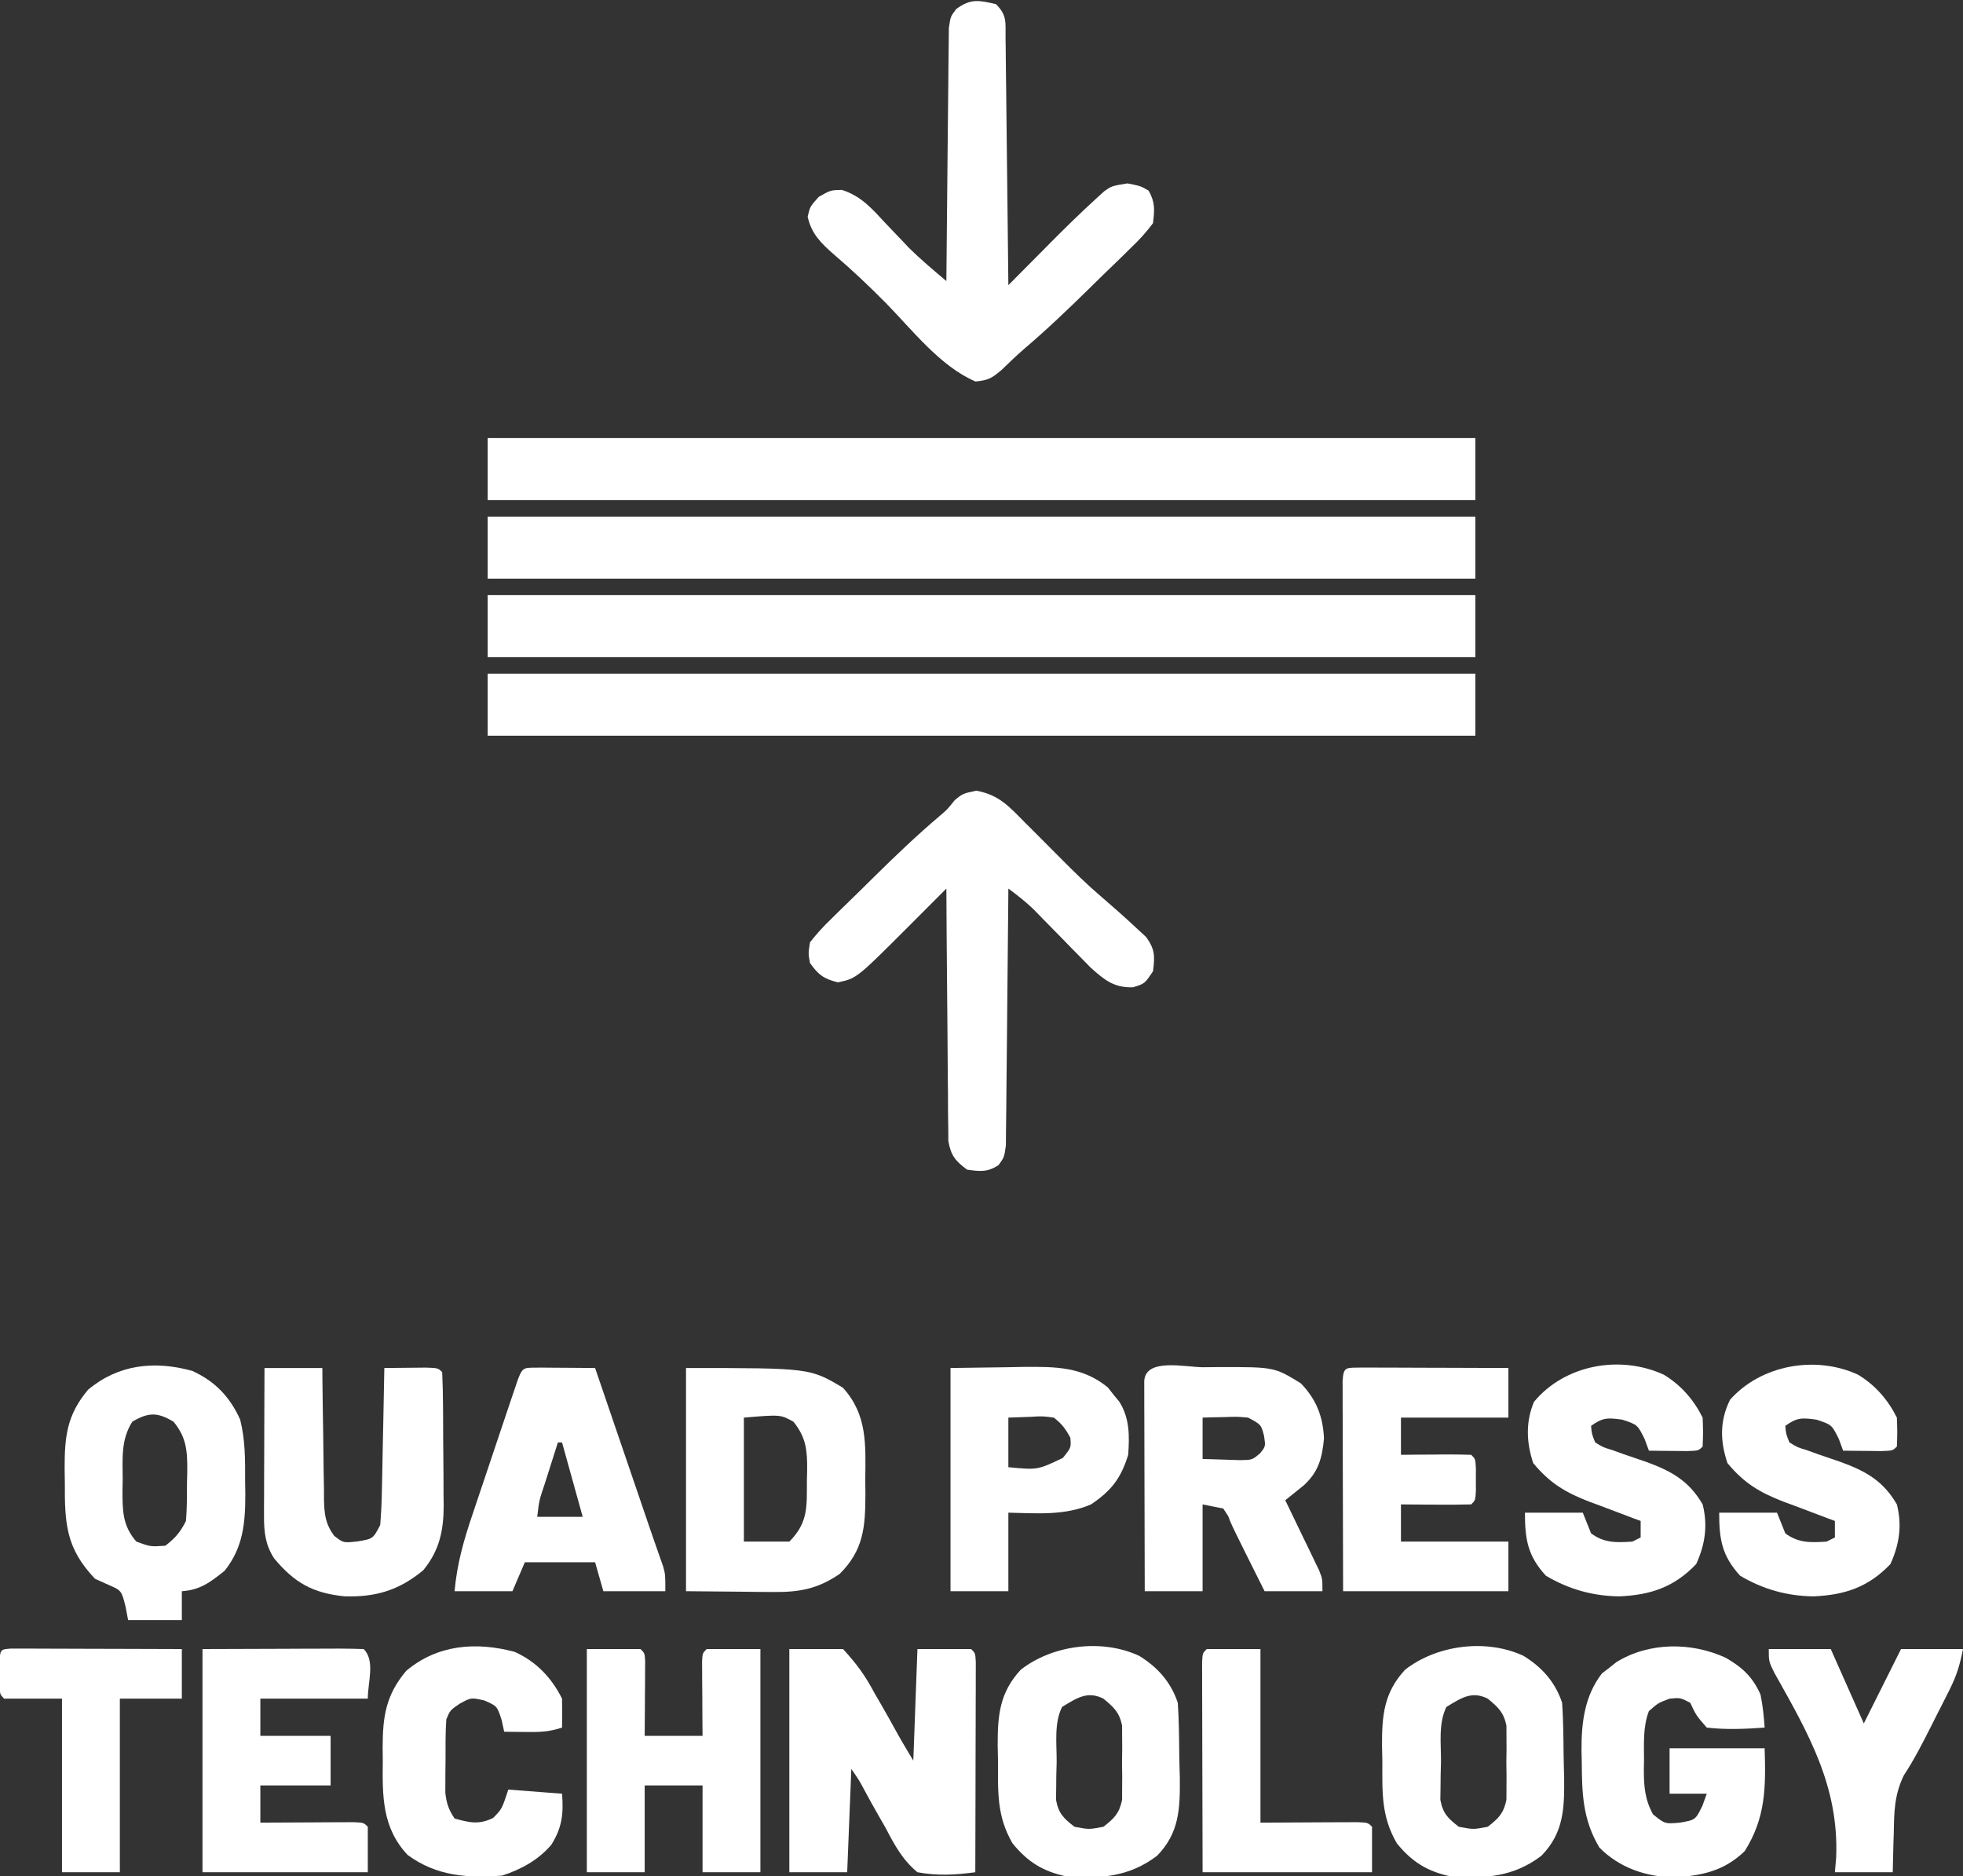
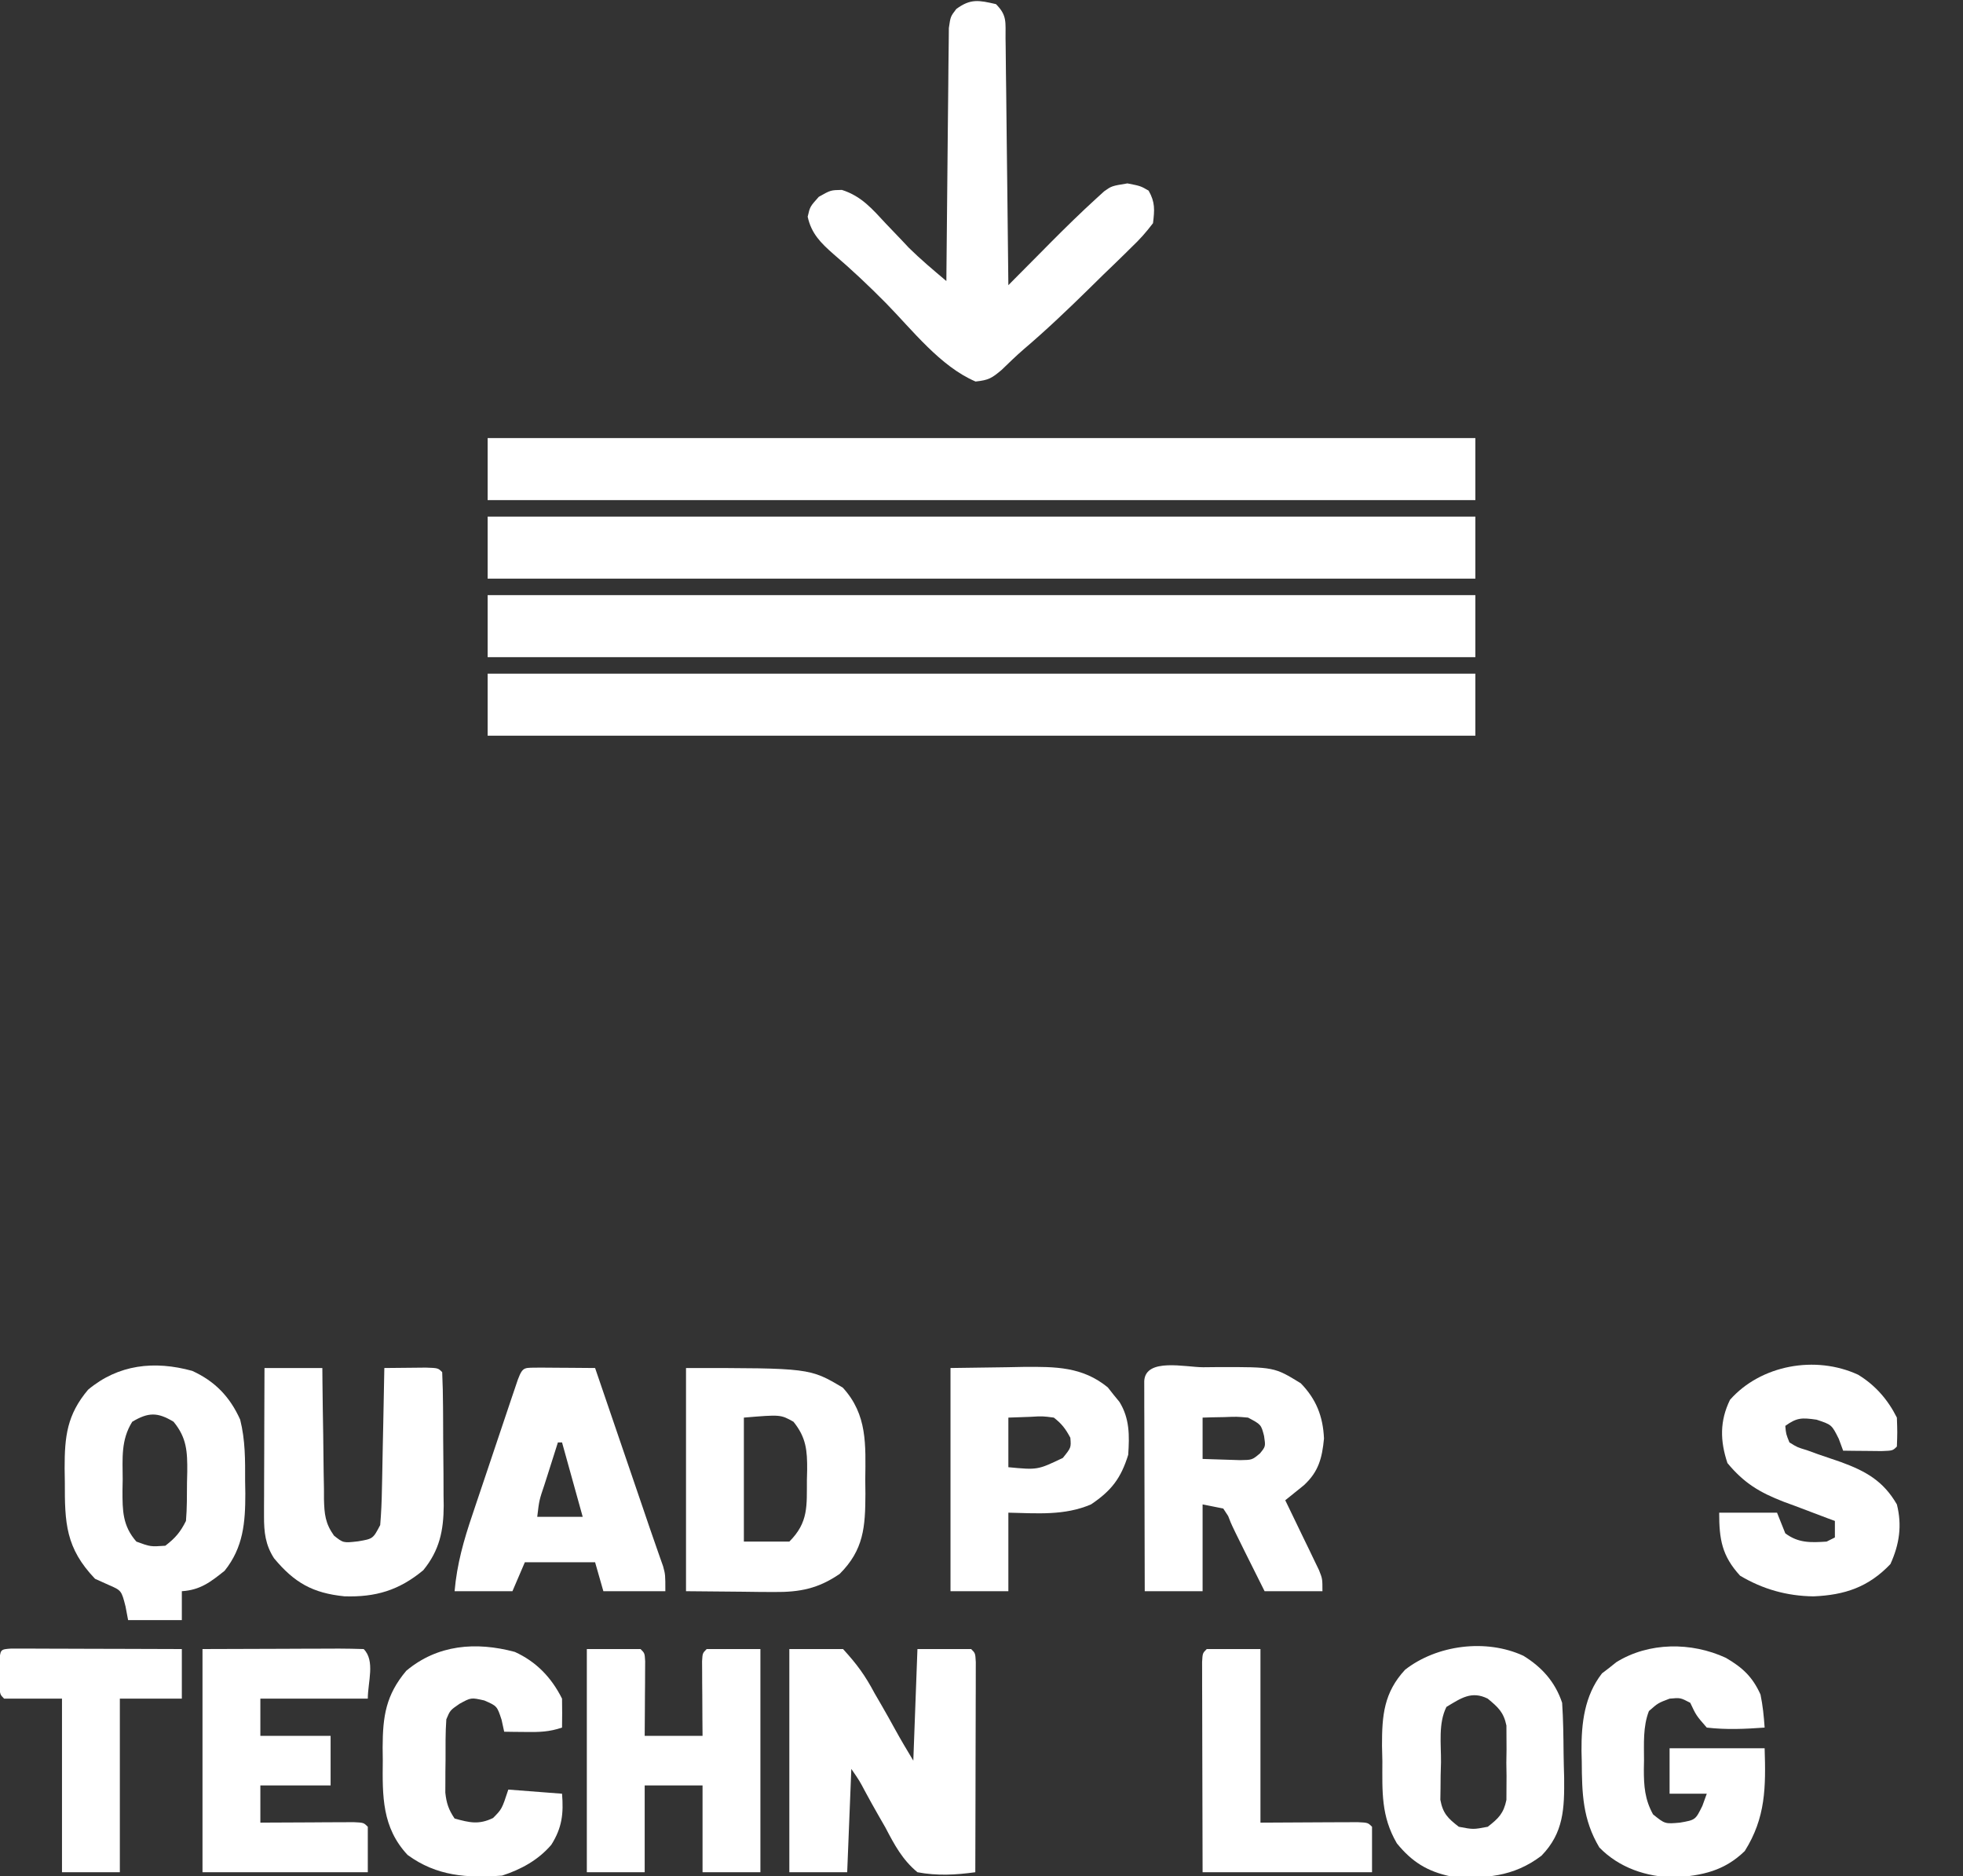
<svg xmlns="http://www.w3.org/2000/svg" width="475" height="454">
  <rect width="100%" height="100%" fill="#333333" stroke="none" />
  <path d="M0 0 C78.87 0 157.74 0 239 0 C239 4.95 239 9.9 239 15 C160.13 15 81.26 15 0 15 C0 10.05 0 5.1 0 0 Z " fill="#FFFFFF" transform="translate(118,163)" />
  <path d="M0 0 C78.87 0 157.74 0 239 0 C239 4.95 239 9.9 239 15 C160.13 15 81.26 15 0 15 C0 10.05 0 5.1 0 0 Z " fill="#FFFFFF" transform="translate(118,144)" />
  <path d="M0 0 C78.87 0 157.74 0 239 0 C239 4.95 239 9.9 239 15 C160.13 15 81.26 15 0 15 C0 10.05 0 5.1 0 0 Z " fill="#FFFFFF" transform="translate(118,125)" />
  <path d="M0 0 C78.87 0 157.74 0 239 0 C239 4.95 239 9.9 239 15 C160.13 15 81.26 15 0 15 C0 10.05 0 5.1 0 0 Z " fill="#FFFFFF" transform="translate(118,106)" />
-   <path d="M0 0 C5.478 1.004 7.903 3.797 11.75 7.688 C12.863 8.8 13.976 9.912 15.09 11.023 C16.932 12.865 18.771 14.709 20.604 16.56 C23.673 19.651 26.751 22.666 30.062 25.5 C33.009 28.031 35.914 30.594 38.75 33.25 C39.513 33.953 40.276 34.655 41.062 35.379 C43.243 38.363 43.217 40.067 42.75 43.688 C40.75 46.688 40.75 46.688 37.938 47.562 C33.336 47.743 30.946 45.766 27.594 42.742 C26.891 42.023 26.189 41.304 25.465 40.562 C24.687 39.774 23.909 38.985 23.107 38.172 C22.309 37.352 21.51 36.532 20.688 35.688 C19.095 34.06 17.5 32.435 15.902 30.812 C15.201 30.093 14.5 29.374 13.777 28.633 C11.863 26.796 9.884 25.257 7.75 23.688 C7.744 24.495 7.738 25.303 7.732 26.135 C7.674 33.742 7.602 41.35 7.514 48.957 C7.47 52.868 7.43 56.779 7.404 60.69 C7.378 64.464 7.337 68.237 7.287 72.011 C7.27 73.451 7.259 74.892 7.252 76.333 C7.243 78.349 7.213 80.364 7.182 82.38 C7.171 83.528 7.16 84.676 7.149 85.859 C6.75 88.688 6.75 88.688 5.407 90.554 C2.769 92.358 0.852 92.131 -2.25 91.688 C-5.104 89.529 -6.135 88.335 -6.769 84.777 C-6.778 83.649 -6.787 82.521 -6.796 81.358 C-6.816 80.077 -6.835 78.796 -6.856 77.477 C-6.857 76.083 -6.859 74.69 -6.859 73.297 C-6.874 71.868 -6.891 70.438 -6.909 69.009 C-6.953 65.255 -6.973 61.5 -6.988 57.745 C-7.008 53.911 -7.05 50.076 -7.09 46.242 C-7.165 38.724 -7.215 31.206 -7.25 23.688 C-7.896 24.334 -7.896 24.334 -8.555 24.994 C-10.524 26.966 -12.495 28.938 -14.465 30.91 C-15.142 31.588 -15.819 32.267 -16.517 32.965 C-28.958 45.414 -28.958 45.414 -33.5 46.375 C-36.924 45.519 -38.224 44.571 -40.25 41.688 C-40.676 39.4 -40.676 39.4 -40.25 36.688 C-38.579 34.567 -36.996 32.826 -35.062 30.977 C-34.527 30.445 -33.991 29.914 -33.438 29.367 C-31.72 27.67 -29.985 25.992 -28.25 24.312 C-27.112 23.191 -25.975 22.069 -24.84 20.945 C-19.616 15.8 -14.351 10.745 -8.744 6.013 C-7.067 4.589 -7.067 4.589 -5.188 2.25 C-3.25 0.688 -3.25 0.688 0 0 Z " fill="#FFFFFF" transform="translate(236.25,191.312)" />
  <path d="M0 0 C2.764 2.764 2.275 4.413 2.319 8.286 C2.329 8.93 2.339 9.574 2.349 10.237 C2.38 12.369 2.397 14.501 2.414 16.633 C2.433 18.11 2.452 19.587 2.473 21.063 C2.524 24.953 2.564 28.843 2.601 32.732 C2.641 36.701 2.692 40.669 2.742 44.637 C2.839 52.424 2.923 60.212 3 68 C3.473 67.522 3.946 67.043 4.434 66.551 C6.62 64.343 8.81 62.14 11 59.938 C11.744 59.185 12.488 58.433 13.254 57.658 C16.874 54.022 20.529 50.434 24.324 46.98 C24.941 46.419 25.558 45.857 26.194 45.278 C28 44 28 44 31.812 43.375 C35 44 35 44 36.938 45.125 C38.538 47.949 38.387 49.788 38 53 C36.324 55.214 34.802 56.925 32.812 58.809 C32.277 59.338 31.741 59.868 31.188 60.414 C29.473 62.103 27.737 63.77 26 65.438 C24.862 66.554 23.725 67.672 22.59 68.791 C17.41 73.873 12.178 78.867 6.647 83.569 C4.826 85.151 3.106 86.82 1.375 88.5 C-1.018 90.504 -1.732 90.971 -4.938 91.312 C-13.505 87.641 -20.21 78.868 -26.645 72.316 C-30.725 68.191 -34.887 64.253 -39.305 60.489 C-42.4 57.77 -44.667 55.516 -45.562 51.438 C-45 49 -45 49 -42.875 46.625 C-40 45 -40 45 -37.285 44.949 C-32.495 46.481 -29.937 49.566 -26.562 53.188 C-25.296 54.517 -24.026 55.844 -22.754 57.168 C-22.2 57.759 -21.647 58.349 -21.076 58.958 C-18.187 61.799 -15.099 64.391 -12 67 C-11.994 66.205 -11.988 65.41 -11.982 64.59 C-11.924 57.101 -11.852 49.611 -11.764 42.122 C-11.72 38.271 -11.68 34.421 -11.654 30.57 C-11.628 26.855 -11.587 23.14 -11.537 19.424 C-11.52 18.006 -11.509 16.588 -11.502 15.17 C-11.493 13.185 -11.463 11.2 -11.432 9.216 C-11.421 8.085 -11.41 6.955 -11.399 5.79 C-11 3 -11 3 -9.598 1.174 C-6.126 -1.377 -4.148 -0.951 0 0 Z " fill="#FFFFFF" transform="translate(241,1)" />
  <path d="M0 0 C4.29 0 8.58 0 13 0 C16.396 3.725 18.332 6.369 20.625 10.688 C21.501 12.199 21.501 12.199 22.395 13.74 C23.478 15.619 24.543 17.509 25.581 19.413 C26.988 21.979 28.494 24.49 30 27 C30.33 18.09 30.66 9.18 31 0 C35.29 0 39.58 0 44 0 C45 1 45 1 45.12 3.132 C45.118 4.072 45.116 5.011 45.114 5.979 C45.113 7.04 45.113 8.101 45.113 9.194 C45.108 10.348 45.103 11.502 45.098 12.691 C45.096 13.866 45.095 15.041 45.093 16.252 C45.088 20.022 45.075 23.792 45.062 27.562 C45.057 30.111 45.053 32.66 45.049 35.209 C45.038 41.473 45.021 47.736 45 54 C40.181 54.657 35.798 54.897 31 54 C27.354 50.985 25.423 47.344 23.25 43.188 C22.368 41.651 22.368 41.651 21.469 40.084 C20.385 38.189 19.323 36.282 18.29 34.36 C16.96 31.846 16.96 31.846 15 29 C14.67 37.25 14.34 45.5 14 54 C9.38 54 4.76 54 0 54 C0 36.18 0 18.36 0 0 Z " fill="#FFFFFF" transform="translate(191,399)" />
  <path d="M0 0 C1.837 -0.018 1.837 -0.018 3.711 -0.037 C17.214 -0.059 17.214 -0.059 23.625 3.875 C27.382 7.736 29.015 11.908 29.25 17.25 C28.803 21.941 27.946 25.293 24.379 28.556 C22.878 29.766 21.376 30.977 19.875 32.188 C20.148 32.747 20.42 33.307 20.701 33.884 C21.932 36.42 23.154 38.96 24.375 41.5 C24.804 42.381 25.234 43.262 25.676 44.17 C26.082 45.017 26.488 45.865 26.906 46.738 C27.283 47.519 27.66 48.299 28.049 49.103 C28.875 51.188 28.875 51.188 28.875 54.188 C24.255 54.188 19.635 54.188 14.875 54.188 C6.875 38.188 6.875 38.188 6.066 36.007 C5.673 35.406 5.28 34.806 4.875 34.188 C3.225 33.858 1.575 33.528 -0.125 33.188 C-0.125 40.117 -0.125 47.047 -0.125 54.188 C-4.745 54.188 -9.365 54.188 -14.125 54.188 C-14.15 46.658 -14.168 39.128 -14.18 31.598 C-14.185 29.035 -14.192 26.471 -14.2 23.907 C-14.213 20.231 -14.218 16.555 -14.223 12.879 C-14.228 11.725 -14.233 10.571 -14.238 9.381 C-14.238 8.32 -14.238 7.259 -14.239 6.166 C-14.241 5.227 -14.243 4.288 -14.245 3.32 C-13.925 -2.353 -4.238 0.002 0 0 Z M-0.125 12.188 C-0.125 15.488 -0.125 18.788 -0.125 22.188 C1.812 22.269 3.75 22.327 5.688 22.375 C6.766 22.41 7.845 22.445 8.957 22.48 C11.863 22.433 11.863 22.433 13.77 20.836 C15.129 19.163 15.129 19.163 14.75 16.625 C14.031 13.861 14.031 13.861 10.875 12.188 C8.13 11.946 8.13 11.946 5.188 12.062 C4.194 12.081 3.2 12.099 2.176 12.117 C1.417 12.14 0.657 12.164 -0.125 12.188 Z " fill="#FFFFFF" transform="translate(291.125,330.812)" />
  <path d="M0 0 C29.964 0 29.964 0 37.938 4.75 C43.923 11.279 43.46 18.59 43.375 27 C43.387 28.15 43.398 29.3 43.41 30.484 C43.383 38.439 43.022 43.978 37.188 49.812 C31.986 53.382 27.54 54.253 21.289 54.195 C19.606 54.188 19.606 54.188 17.889 54.18 C15.778 54.153 15.778 54.153 13.625 54.125 C9.129 54.084 4.633 54.042 0 54 C0 36.18 0 18.36 0 0 Z M14 12 C14 21.9 14 31.8 14 42 C17.63 42 21.26 42 25 42 C29.673 37.327 29.21 33.34 29.25 27.125 C29.271 26.322 29.291 25.519 29.312 24.691 C29.344 19.968 29.091 16.826 26 13 C22.882 11.255 22.882 11.255 14 12 Z " fill="#FFFFFF" transform="translate(166,331)" />
  <path d="M0 0 C5.481 2.495 9.125 6.267 11.602 11.793 C12.858 16.774 12.817 21.566 12.801 26.684 C12.817 27.686 12.833 28.689 12.85 29.723 C12.854 36.695 12.362 42.72 7.84 48.367 C4.476 51.054 1.958 53.038 -2.512 53.309 C-2.512 55.619 -2.512 57.929 -2.512 60.309 C-6.802 60.309 -11.092 60.309 -15.512 60.309 C-15.718 59.215 -15.924 58.122 -16.137 56.996 C-17.126 53.125 -17.126 53.125 -20.324 51.746 C-21.376 51.272 -22.428 50.797 -23.512 50.309 C-30.631 42.866 -30.853 36.797 -30.824 26.934 C-30.84 25.822 -30.856 24.711 -30.873 23.566 C-30.878 15.834 -30.302 10.627 -25.199 4.559 C-17.874 -1.574 -9.157 -2.521 0 0 Z M-14.512 12.309 C-17.284 16.739 -16.842 21.18 -16.824 26.246 C-16.84 27.14 -16.856 28.034 -16.873 28.955 C-16.877 33.814 -16.865 37.476 -13.512 41.309 C-10.106 42.557 -10.106 42.557 -6.512 42.309 C-4.099 40.467 -2.86 39.006 -1.512 36.309 C-1.248 33.211 -1.28 30.104 -1.262 26.996 C-1.241 26.141 -1.22 25.286 -1.199 24.404 C-1.169 19.557 -1.299 16.213 -4.512 12.309 C-8.387 9.963 -10.62 9.995 -14.512 12.309 Z " fill="#FFFFFF" transform="translate(46.512,331.691)" />
  <path d="M0 0 C4.29 0 8.58 0 13 0 C14 1 14 1 14.114 2.949 C14.108 3.782 14.103 4.615 14.098 5.473 C14.094 6.372 14.091 7.271 14.088 8.197 C14.08 9.143 14.071 10.088 14.062 11.062 C14.058 12.012 14.053 12.961 14.049 13.939 C14.037 16.293 14.019 18.647 14 21 C18.62 21 23.24 21 28 21 C27.988 19.568 27.977 18.136 27.965 16.66 C27.955 14.794 27.946 12.928 27.938 11.062 C27.929 10.117 27.921 9.171 27.912 8.197 C27.907 6.849 27.907 6.849 27.902 5.473 C27.894 4.224 27.894 4.224 27.886 2.949 C28 1 28 1 29 0 C33.29 0 37.58 0 42 0 C42 17.82 42 35.64 42 54 C37.38 54 32.76 54 28 54 C28 47.07 28 40.14 28 33 C23.38 33 18.76 33 14 33 C14 39.93 14 46.86 14 54 C9.38 54 4.76 54 0 54 C0 36.18 0 18.36 0 0 Z " fill="#FFFFFF" transform="translate(142,399)" />
  <path d="M0 0 C4.008 2.349 6.427 4.556 8.375 8.875 C8.937 11.577 9.184 14.108 9.375 16.875 C4.662 17.215 0.076 17.426 -4.625 16.875 C-7.188 13.938 -7.188 13.938 -8.625 10.875 C-11.011 9.631 -11.011 9.631 -13.625 9.875 C-16.428 10.94 -16.428 10.94 -18.625 12.875 C-20.1 16.669 -19.809 20.799 -19.812 24.812 C-19.825 25.516 -19.837 26.219 -19.85 26.943 C-19.861 31.021 -19.618 34.28 -17.625 37.875 C-14.741 40.199 -14.741 40.199 -11.125 39.875 C-7.369 39.222 -7.369 39.222 -5.688 35.812 C-5.162 34.358 -5.162 34.358 -4.625 32.875 C-7.595 32.875 -10.565 32.875 -13.625 32.875 C-13.625 29.245 -13.625 25.615 -13.625 21.875 C-6.035 21.875 1.555 21.875 9.375 21.875 C9.672 31.282 9.653 38.675 4.562 46.75 C-0.386 51.557 -5.72 52.681 -12.375 53.125 C-19.207 53.022 -25.814 50.828 -30.625 45.875 C-34.655 39.11 -34.83 32.793 -34.875 25.125 C-34.896 24.269 -34.916 23.413 -34.938 22.531 C-34.978 15.786 -34.229 9.226 -29.977 3.754 C-29.407 3.319 -28.837 2.885 -28.25 2.438 C-27.685 1.985 -27.121 1.533 -26.539 1.066 C-18.656 -3.84 -8.35 -3.859 0 0 Z " fill="#FFFFFF" transform="translate(417.625,401.125)" />
-   <path d="M0 0 C4.481 2.743 7.699 6.348 9.375 11.375 C9.647 15.431 9.688 19.487 9.725 23.552 C9.75 25.538 9.806 27.524 9.863 29.51 C9.931 36.941 9.765 42.838 4.375 48.375 C-2.386 53.529 -9.403 54.001 -17.625 53.375 C-23.253 52.172 -26.95 49.89 -30.625 45.375 C-34.449 38.794 -34.14 32.939 -34.125 25.5 C-34.153 24.259 -34.182 23.017 -34.211 21.738 C-34.227 14.403 -33.751 8.91 -28.625 3.375 C-20.953 -2.609 -9.061 -4.191 0 0 Z M-18.625 12.375 C-20.619 16.363 -19.898 21.365 -19.938 25.75 C-19.967 26.804 -19.996 27.859 -20.025 28.945 C-20.034 29.961 -20.042 30.977 -20.051 32.023 C-20.065 32.953 -20.08 33.883 -20.095 34.841 C-19.479 38.163 -18.267 39.33 -15.625 41.375 C-12.125 42.042 -12.125 42.042 -8.625 41.375 C-6.015 39.344 -4.784 38.145 -4.107 34.873 C-4.103 33.956 -4.098 33.039 -4.094 32.094 C-4.089 31.087 -4.083 30.08 -4.078 29.043 C-4.094 27.998 -4.109 26.952 -4.125 25.875 C-4.11 24.83 -4.094 23.784 -4.078 22.707 C-4.083 21.7 -4.088 20.694 -4.094 19.656 C-4.098 18.739 -4.103 17.822 -4.107 16.877 C-4.777 13.642 -6.118 12.454 -8.625 10.375 C-12.541 8.417 -15.088 10.253 -18.625 12.375 Z " fill="#FFFFFF" transform="translate(275.625,400.625)" />
  <path d="M0 0 C4.481 2.743 7.699 6.348 9.375 11.375 C9.647 15.431 9.688 19.487 9.725 23.552 C9.75 25.538 9.806 27.524 9.863 29.51 C9.931 36.941 9.765 42.838 4.375 48.375 C-2.386 53.529 -9.403 54.001 -17.625 53.375 C-23.253 52.172 -26.95 49.89 -30.625 45.375 C-34.449 38.794 -34.14 32.939 -34.125 25.5 C-34.153 24.259 -34.182 23.017 -34.211 21.738 C-34.227 14.403 -33.751 8.91 -28.625 3.375 C-20.953 -2.609 -9.061 -4.191 0 0 Z M-18.625 12.375 C-20.619 16.363 -19.898 21.365 -19.938 25.75 C-19.967 26.804 -19.996 27.859 -20.025 28.945 C-20.034 29.961 -20.042 30.977 -20.051 32.023 C-20.065 32.953 -20.08 33.883 -20.095 34.841 C-19.479 38.163 -18.267 39.33 -15.625 41.375 C-12.125 42.042 -12.125 42.042 -8.625 41.375 C-6.015 39.344 -4.784 38.145 -4.107 34.873 C-4.103 33.956 -4.098 33.039 -4.094 32.094 C-4.089 31.087 -4.083 30.08 -4.078 29.043 C-4.094 27.998 -4.109 26.952 -4.125 25.875 C-4.11 24.83 -4.094 23.784 -4.078 22.707 C-4.083 21.7 -4.088 20.694 -4.094 19.656 C-4.098 18.739 -4.103 17.822 -4.107 16.877 C-4.777 13.642 -6.118 12.454 -8.625 10.375 C-12.541 8.417 -15.088 10.253 -18.625 12.375 Z " fill="#FFFFFF" transform="translate(368.625,400.625)" />
-   <path d="M0 0 C4.148 2.53 7.198 6.021 9.375 10.375 C9.5 13.938 9.5 13.938 9.375 17.375 C8.375 18.375 8.375 18.375 5.652 18.473 C4.55 18.461 3.448 18.449 2.312 18.438 C0.655 18.424 0.655 18.424 -1.035 18.41 C-1.89 18.399 -2.744 18.387 -3.625 18.375 C-3.976 17.426 -4.326 16.477 -4.688 15.5 C-6.393 12.089 -6.393 12.089 -10.062 10.875 C-13.598 10.379 -14.794 10.337 -17.625 12.375 C-17.453 14.332 -17.453 14.332 -16.625 16.375 C-14.743 17.55 -14.743 17.55 -12.363 18.27 C-11.491 18.586 -10.619 18.902 -9.721 19.229 C-7.886 19.861 -6.05 20.488 -4.213 21.111 C1.826 23.313 6.085 25.685 9.375 31.375 C10.666 36.489 9.977 41.052 7.812 45.812 C2.499 51.398 -3.24 53.307 -10.812 53.625 C-17.23 53.539 -23.053 51.907 -28.562 48.625 C-32.969 43.818 -33.625 39.821 -33.625 33.375 C-29.005 33.375 -24.385 33.375 -19.625 33.375 C-18.965 35.025 -18.305 36.675 -17.625 38.375 C-14.462 40.748 -11.48 40.626 -7.625 40.375 C-6.635 39.88 -6.635 39.88 -5.625 39.375 C-5.625 38.055 -5.625 36.735 -5.625 35.375 C-6.199 35.164 -6.774 34.953 -7.366 34.736 C-10 33.757 -12.625 32.754 -15.25 31.75 C-16.154 31.419 -17.057 31.087 -17.988 30.746 C-23.842 28.481 -27.601 26.233 -31.625 21.375 C-33.276 16.422 -33.485 11.411 -31.438 6.562 C-24.003 -2.41 -10.659 -4.891 0 0 Z " fill="#FFFFFF" transform="translate(402.625,332.625)" />
  <path d="M0 0 C4.148 2.53 7.198 6.021 9.375 10.375 C9.5 13.938 9.5 13.938 9.375 17.375 C8.375 18.375 8.375 18.375 5.652 18.473 C4.55 18.461 3.448 18.449 2.312 18.438 C0.655 18.424 0.655 18.424 -1.035 18.41 C-1.89 18.399 -2.744 18.387 -3.625 18.375 C-3.976 17.426 -4.326 16.477 -4.688 15.5 C-6.393 12.089 -6.393 12.089 -10.062 10.875 C-13.598 10.379 -14.794 10.337 -17.625 12.375 C-17.453 14.332 -17.453 14.332 -16.625 16.375 C-14.743 17.55 -14.743 17.55 -12.363 18.27 C-11.491 18.586 -10.619 18.902 -9.721 19.229 C-7.886 19.861 -6.05 20.488 -4.213 21.111 C1.826 23.313 6.085 25.685 9.375 31.375 C10.666 36.489 9.977 41.052 7.812 45.812 C2.499 51.398 -3.24 53.307 -10.812 53.625 C-17.23 53.539 -23.053 51.907 -28.562 48.625 C-32.969 43.818 -33.625 39.821 -33.625 33.375 C-29.005 33.375 -24.385 33.375 -19.625 33.375 C-18.965 35.025 -18.305 36.675 -17.625 38.375 C-14.462 40.748 -11.48 40.626 -7.625 40.375 C-6.635 39.88 -6.635 39.88 -5.625 39.375 C-5.625 38.055 -5.625 36.735 -5.625 35.375 C-6.199 35.164 -6.774 34.953 -7.366 34.736 C-10 33.757 -12.625 32.754 -15.25 31.75 C-16.154 31.419 -17.057 31.087 -17.988 30.746 C-23.842 28.481 -27.601 26.233 -31.625 21.375 C-33.415 16.005 -33.509 11.178 -31 6.062 C-23.559 -2.357 -10.336 -4.781 0 0 Z " fill="#FFFFFF" transform="translate(449.625,332.625)" />
  <path d="M0 0 C1.582 0.007 3.164 0.019 4.746 0.035 C5.552 0.04 6.359 0.044 7.189 0.049 C9.188 0.061 11.186 0.079 13.184 0.098 C15.123 5.772 17.062 11.446 19 17.12 C19.659 19.047 20.317 20.975 20.976 22.902 C21.927 25.684 22.878 28.467 23.828 31.25 C24.119 32.1 24.41 32.951 24.709 33.827 C25.266 35.456 25.82 37.086 26.372 38.717 C26.925 40.339 27.488 41.956 28.059 43.571 C28.335 44.36 28.61 45.15 28.893 45.963 C29.141 46.663 29.39 47.363 29.645 48.084 C30.184 50.098 30.184 50.098 30.184 54.098 C25.234 54.098 20.284 54.098 15.184 54.098 C14.524 51.788 13.864 49.478 13.184 47.098 C7.574 47.098 1.964 47.098 -3.816 47.098 C-4.806 49.408 -5.796 51.718 -6.816 54.098 C-11.436 54.098 -16.056 54.098 -20.816 54.098 C-20.243 47.524 -18.594 41.741 -16.473 35.508 C-16.144 34.523 -15.814 33.538 -15.475 32.523 C-14.783 30.455 -14.087 28.388 -13.387 26.323 C-12.312 23.148 -11.249 19.97 -10.188 16.791 C-9.512 14.78 -8.837 12.769 -8.16 10.758 C-7.84 9.804 -7.521 8.85 -7.191 7.867 C-6.894 6.992 -6.597 6.117 -6.291 5.215 C-5.899 4.055 -5.899 4.055 -5.499 2.872 C-4.224 -0.442 -3.97 0.102 0 0 Z M4.184 18.098 C3.347 20.722 2.514 23.347 1.684 25.973 C1.445 26.719 1.207 27.465 0.961 28.234 C-0.344 32.09 -0.344 32.09 -0.816 36.098 C2.814 36.098 6.444 36.098 10.184 36.098 C8.534 30.158 6.884 24.218 5.184 18.098 C4.854 18.098 4.524 18.098 4.184 18.098 Z " fill="#FFFFFF" transform="translate(130.816,330.902)" />
-   <path d="M0 0 C1.645 0 3.29 0.006 4.935 0.016 C6.232 0.018 6.232 0.018 7.554 0.02 C10.326 0.026 13.097 0.038 15.869 0.051 C17.743 0.056 19.618 0.061 21.492 0.065 C26.097 0.076 30.702 0.093 35.306 0.114 C35.306 4.074 35.306 8.034 35.306 12.114 C26.726 12.114 18.146 12.114 9.306 12.114 C9.306 15.084 9.306 18.054 9.306 21.114 C11.13 21.096 11.13 21.096 12.99 21.078 C14.575 21.069 16.159 21.06 17.744 21.051 C18.546 21.043 19.349 21.034 20.176 21.026 C22.219 21.017 24.263 21.061 26.306 21.114 C27.306 22.114 27.306 22.114 27.439 24.364 C27.437 25.271 27.434 26.179 27.431 27.114 C27.435 28.475 27.435 28.475 27.439 29.864 C27.306 32.114 27.306 32.114 26.306 33.114 C23.444 33.187 20.606 33.206 17.744 33.176 C16.938 33.172 16.131 33.167 15.301 33.162 C13.302 33.151 11.304 33.133 9.306 33.114 C9.306 36.084 9.306 39.054 9.306 42.114 C17.886 42.114 26.466 42.114 35.306 42.114 C35.306 46.074 35.306 50.034 35.306 54.114 C22.106 54.114 8.906 54.114 -4.694 54.114 C-4.717 46.584 -4.736 39.054 -4.749 31.524 C-4.754 28.961 -4.76 26.397 -4.769 23.833 C-4.781 20.157 -4.787 16.481 -4.791 12.805 C-4.796 11.651 -4.802 10.497 -4.807 9.308 C-4.807 8.246 -4.807 7.185 -4.807 6.092 C-4.809 5.153 -4.812 4.214 -4.814 3.246 C-4.605 -0.456 -3.877 0.119 0 0 Z " fill="#FFFFFF" transform="translate(329.694,330.886)" />
  <path d="M0 0 C9.622 -0.031 9.622 -0.031 19.438 -0.062 C21.464 -0.072 23.491 -0.081 25.58 -0.09 C27.177 -0.093 28.774 -0.096 30.371 -0.098 C31.208 -0.103 32.045 -0.108 32.907 -0.113 C34.939 -0.113 36.97 -0.062 39 0 C41.838 2.838 40 7.986 40 12 C31.42 12 22.84 12 14 12 C14 14.97 14 17.94 14 21 C19.61 21 25.22 21 31 21 C31 24.96 31 28.92 31 33 C25.39 33 19.78 33 14 33 C14 35.97 14 38.94 14 42 C14.752 41.995 15.504 41.99 16.279 41.984 C19.665 41.963 23.051 41.95 26.438 41.938 C27.622 41.929 28.806 41.921 30.025 41.912 C31.15 41.909 32.275 41.906 33.434 41.902 C34.476 41.897 35.518 41.892 36.592 41.886 C39 42 39 42 40 43 C40 46.63 40 50.26 40 54 C26.8 54 13.6 54 0 54 C0 36.18 0 18.36 0 0 Z " fill="#FFFFFF" transform="translate(49,399)" />
  <path d="M0 0 C4.62 0 9.24 0 14 0 C14.009 1.13 14.019 2.26 14.028 3.425 C14.068 7.622 14.134 11.819 14.208 16.016 C14.236 17.831 14.257 19.647 14.271 21.463 C14.292 24.075 14.339 26.685 14.391 29.297 C14.392 30.107 14.393 30.918 14.394 31.753 C14.488 35.349 14.701 37.58 16.812 40.548 C19.066 42.342 19.066 42.342 22.625 41.938 C26.255 41.325 26.255 41.325 28 38 C28.241 35.103 28.373 32.295 28.414 29.395 C28.433 28.555 28.453 27.716 28.473 26.851 C28.533 24.172 28.579 21.492 28.625 18.812 C28.663 16.995 28.702 15.178 28.742 13.361 C28.838 8.908 28.922 4.454 29 0 C31.146 -0.027 33.292 -0.046 35.438 -0.062 C36.632 -0.074 37.827 -0.086 39.059 -0.098 C42 0 42 0 43 1 C43.126 3.803 43.189 6.579 43.203 9.383 C43.209 10.23 43.215 11.078 43.22 11.951 C43.23 13.752 43.236 15.553 43.24 17.354 C43.25 20.093 43.281 22.831 43.312 25.57 C43.319 27.32 43.324 29.07 43.328 30.82 C43.34 31.634 43.353 32.448 43.366 33.286 C43.342 39.314 42.355 44.126 38.422 48.926 C32.576 53.775 26.918 55.484 19.328 55.238 C11.65 54.452 7.246 51.962 2.312 46.035 C0.208 42.771 -0.126 39.703 -0.114 35.874 C-0.113 35.073 -0.113 34.273 -0.113 33.448 C-0.108 32.594 -0.103 31.74 -0.098 30.859 C-0.096 29.977 -0.095 29.095 -0.093 28.186 C-0.088 25.374 -0.075 22.562 -0.062 19.75 C-0.057 17.841 -0.053 15.932 -0.049 14.023 C-0.038 9.349 -0.021 4.674 0 0 Z " fill="#FFFFFF" transform="translate(64,331)" />
  <path d="M0 0 C4.455 -0.062 8.91 -0.124 13.5 -0.188 C14.889 -0.215 16.278 -0.242 17.709 -0.27 C25.344 -0.321 31.897 -0.355 38.059 4.684 C38.741 5.552 38.741 5.552 39.438 6.438 C39.911 7.014 40.384 7.59 40.871 8.184 C43.367 12.2 43.314 16.368 43 21 C41.233 26.693 38.943 29.673 34 33 C27.546 35.766 20.899 35.142 14 35 C14 41.27 14 47.54 14 54 C9.38 54 4.76 54 0 54 C0 36.18 0 18.36 0 0 Z M14 12 C14 15.96 14 19.92 14 24 C21.067 24.675 21.067 24.675 27.188 21.75 C29.195 19.253 29.195 19.253 29 16.875 C27.847 14.713 26.942 13.511 25 12 C22.258 11.637 22.258 11.637 19.312 11.812 C17.559 11.874 15.806 11.936 14 12 Z " fill="#FFFFFF" transform="translate(230,331)" />
  <path d="M0 0 C5.195 2.37 8.861 6.188 11.422 11.309 C11.462 13.642 11.465 15.976 11.422 18.309 C8.273 19.358 6.034 19.41 2.734 19.371 C1.741 19.362 0.747 19.353 -0.277 19.344 C-1.416 19.326 -1.416 19.326 -2.578 19.309 C-2.784 18.36 -2.991 17.411 -3.203 16.434 C-4.297 13.094 -4.297 13.094 -7.391 11.746 C-10.596 11.021 -10.596 11.021 -13.391 12.559 C-15.66 14.124 -15.66 14.124 -16.578 16.309 C-16.817 19.595 -16.763 22.89 -16.766 26.184 C-16.778 27.095 -16.79 28.006 -16.803 28.945 C-16.805 29.826 -16.807 30.706 -16.809 31.613 C-16.815 32.82 -16.815 32.82 -16.821 34.05 C-16.546 36.608 -16.021 38.179 -14.578 40.309 C-10.963 41.313 -8.702 41.855 -5.266 40.184 C-3.134 38.032 -3.134 38.032 -1.578 33.309 C2.712 33.639 7.002 33.969 11.422 34.309 C11.813 39.102 11.439 42.536 8.824 46.668 C5.666 50.363 1.501 52.633 -3.078 54.121 C-11.492 54.752 -18.911 54.281 -25.953 49.121 C-32.161 42.47 -32.049 34.883 -31.953 26.246 C-31.965 25.196 -31.976 24.146 -31.988 23.064 C-31.96 15.562 -31.215 10.445 -26.266 4.559 C-18.708 -1.769 -9.429 -2.529 0 0 Z " fill="#FFFFFF" transform="translate(124.578,399.691)" />
-   <path d="M0 0 C4.95 0 9.9 0 15 0 C17.64 5.94 20.28 11.88 23 18 C24.671 14.659 24.671 14.659 26.375 11.25 C28.25 7.5 30.125 3.75 32 0 C36.95 0 41.9 0 47 0 C46.187 4.064 45.444 6.48 43.637 10.055 C42.924 11.472 42.924 11.472 42.197 12.918 C41.45 14.382 41.45 14.382 40.688 15.875 C40.201 16.843 39.714 17.811 39.213 18.809 C37.177 22.837 35.171 26.77 32.691 30.543 C30.408 35.21 30.331 39.306 30.25 44.438 C30.206 45.821 30.206 45.821 30.16 47.232 C30.09 49.488 30.043 51.744 30 54 C25.38 54 20.76 54 16 54 C16.102 52.832 16.204 51.664 16.309 50.461 C17.008 33.178 9.578 20.391 1.361 5.761 C0 3 0 3 0 0 Z " fill="#FFFFFF" transform="translate(428,399)" />
  <path d="M0 0 C0.762 0.002 1.523 0.004 2.308 0.007 C3.169 0.007 4.03 0.007 4.917 0.007 C5.852 0.012 6.787 0.017 7.751 0.023 C8.704 0.024 9.657 0.025 10.639 0.027 C13.696 0.033 16.753 0.045 19.81 0.058 C21.877 0.063 23.944 0.067 26.011 0.071 C31.09 0.082 36.169 0.1 41.247 0.12 C41.247 4.08 41.247 8.04 41.247 12.12 C36.297 12.12 31.347 12.12 26.247 12.12 C26.247 25.98 26.247 39.84 26.247 54.12 C21.627 54.12 17.007 54.12 12.247 54.12 C12.247 40.26 12.247 26.4 12.247 12.12 C7.627 12.12 3.007 12.12 -1.753 12.12 C-2.753 11.12 -2.753 11.12 -2.886 8.87 C-2.883 7.963 -2.88 7.055 -2.878 6.12 C-2.88 5.213 -2.883 4.305 -2.886 3.37 C-2.697 0.185 -2.697 0.185 0 0 Z " fill="#FFFFFF" transform="translate(2.753,398.88)" />
  <path d="M0 0 C4.29 0 8.58 0 13 0 C13 13.86 13 27.72 13 42 C21.512 41.96 21.512 41.96 30.023 41.91 C31.603 41.906 31.603 41.906 33.215 41.902 C34.841 41.894 34.841 41.894 36.5 41.886 C39 42 39 42 40 43 C40 46.63 40 50.26 40 54 C26.47 54 12.94 54 -1 54 C-1.023 46.47 -1.043 38.941 -1.055 31.411 C-1.06 28.847 -1.067 26.283 -1.075 23.719 C-1.088 20.043 -1.093 16.367 -1.098 12.691 C-1.103 11.537 -1.108 10.383 -1.113 9.194 C-1.113 8.133 -1.113 7.072 -1.114 5.979 C-1.116 5.039 -1.118 4.1 -1.12 3.132 C-1 1 -1 1 0 0 Z " fill="#FFFFFF" transform="translate(292,399)" />
</svg>